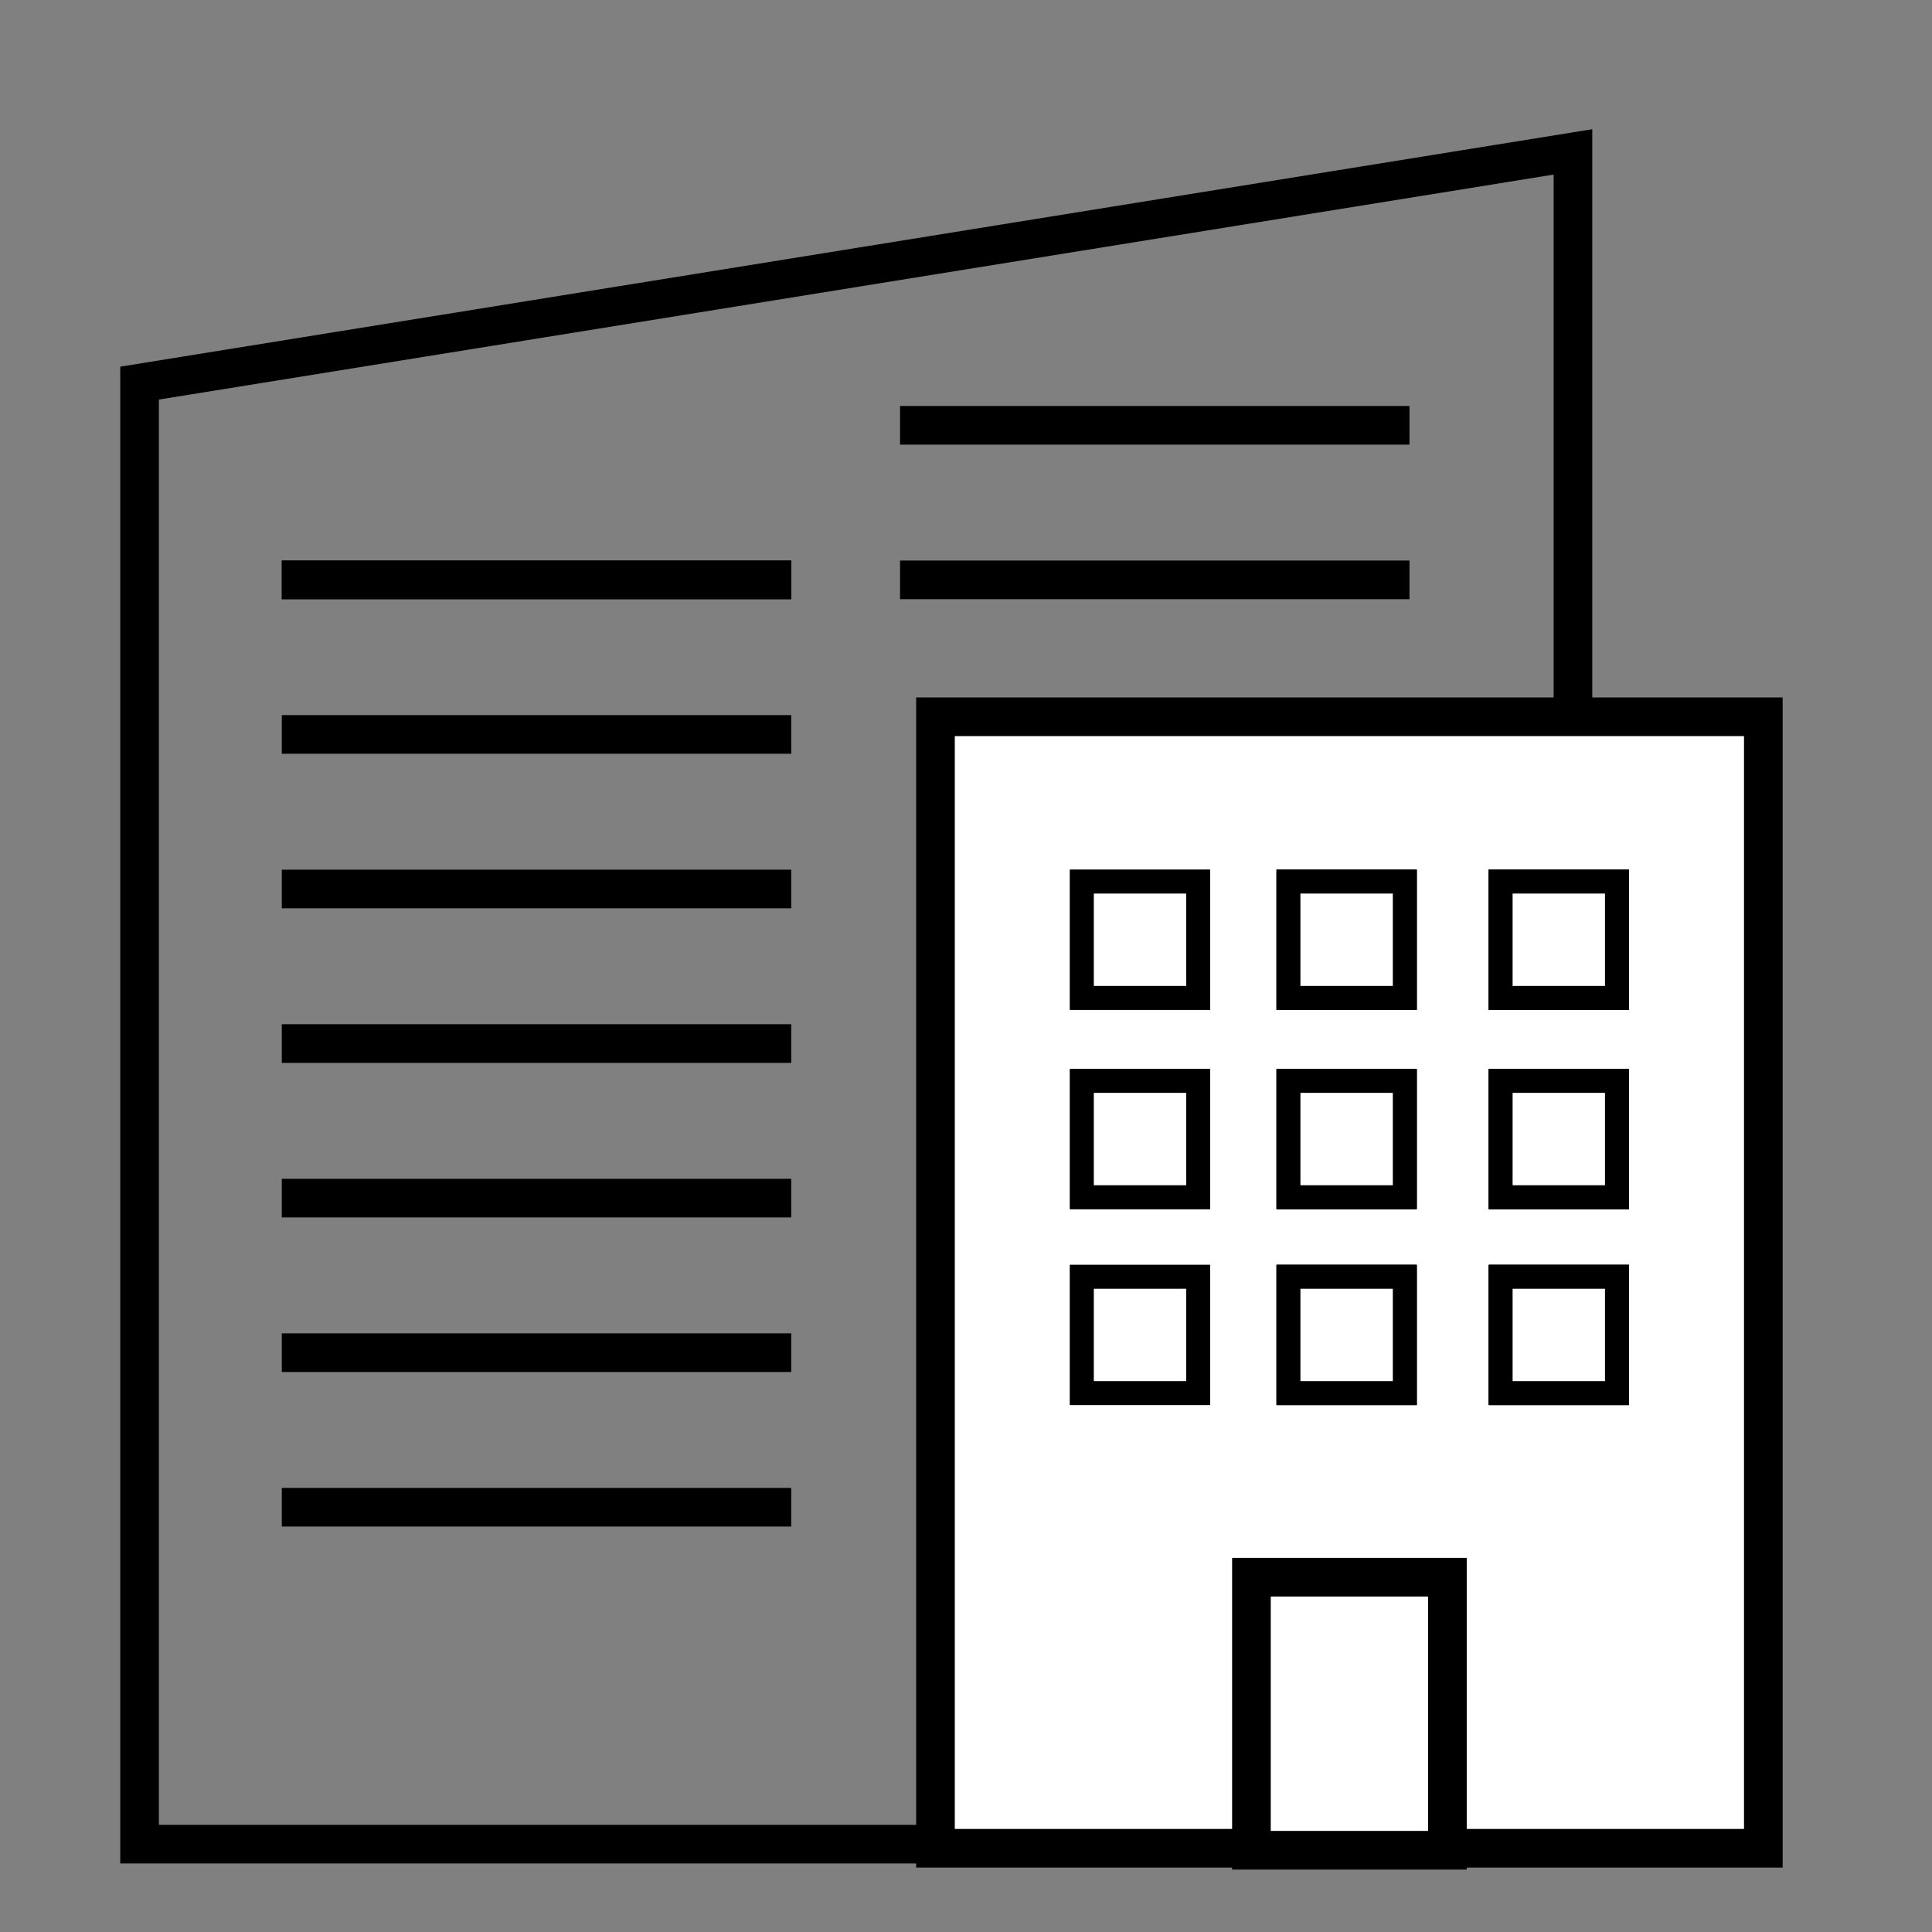
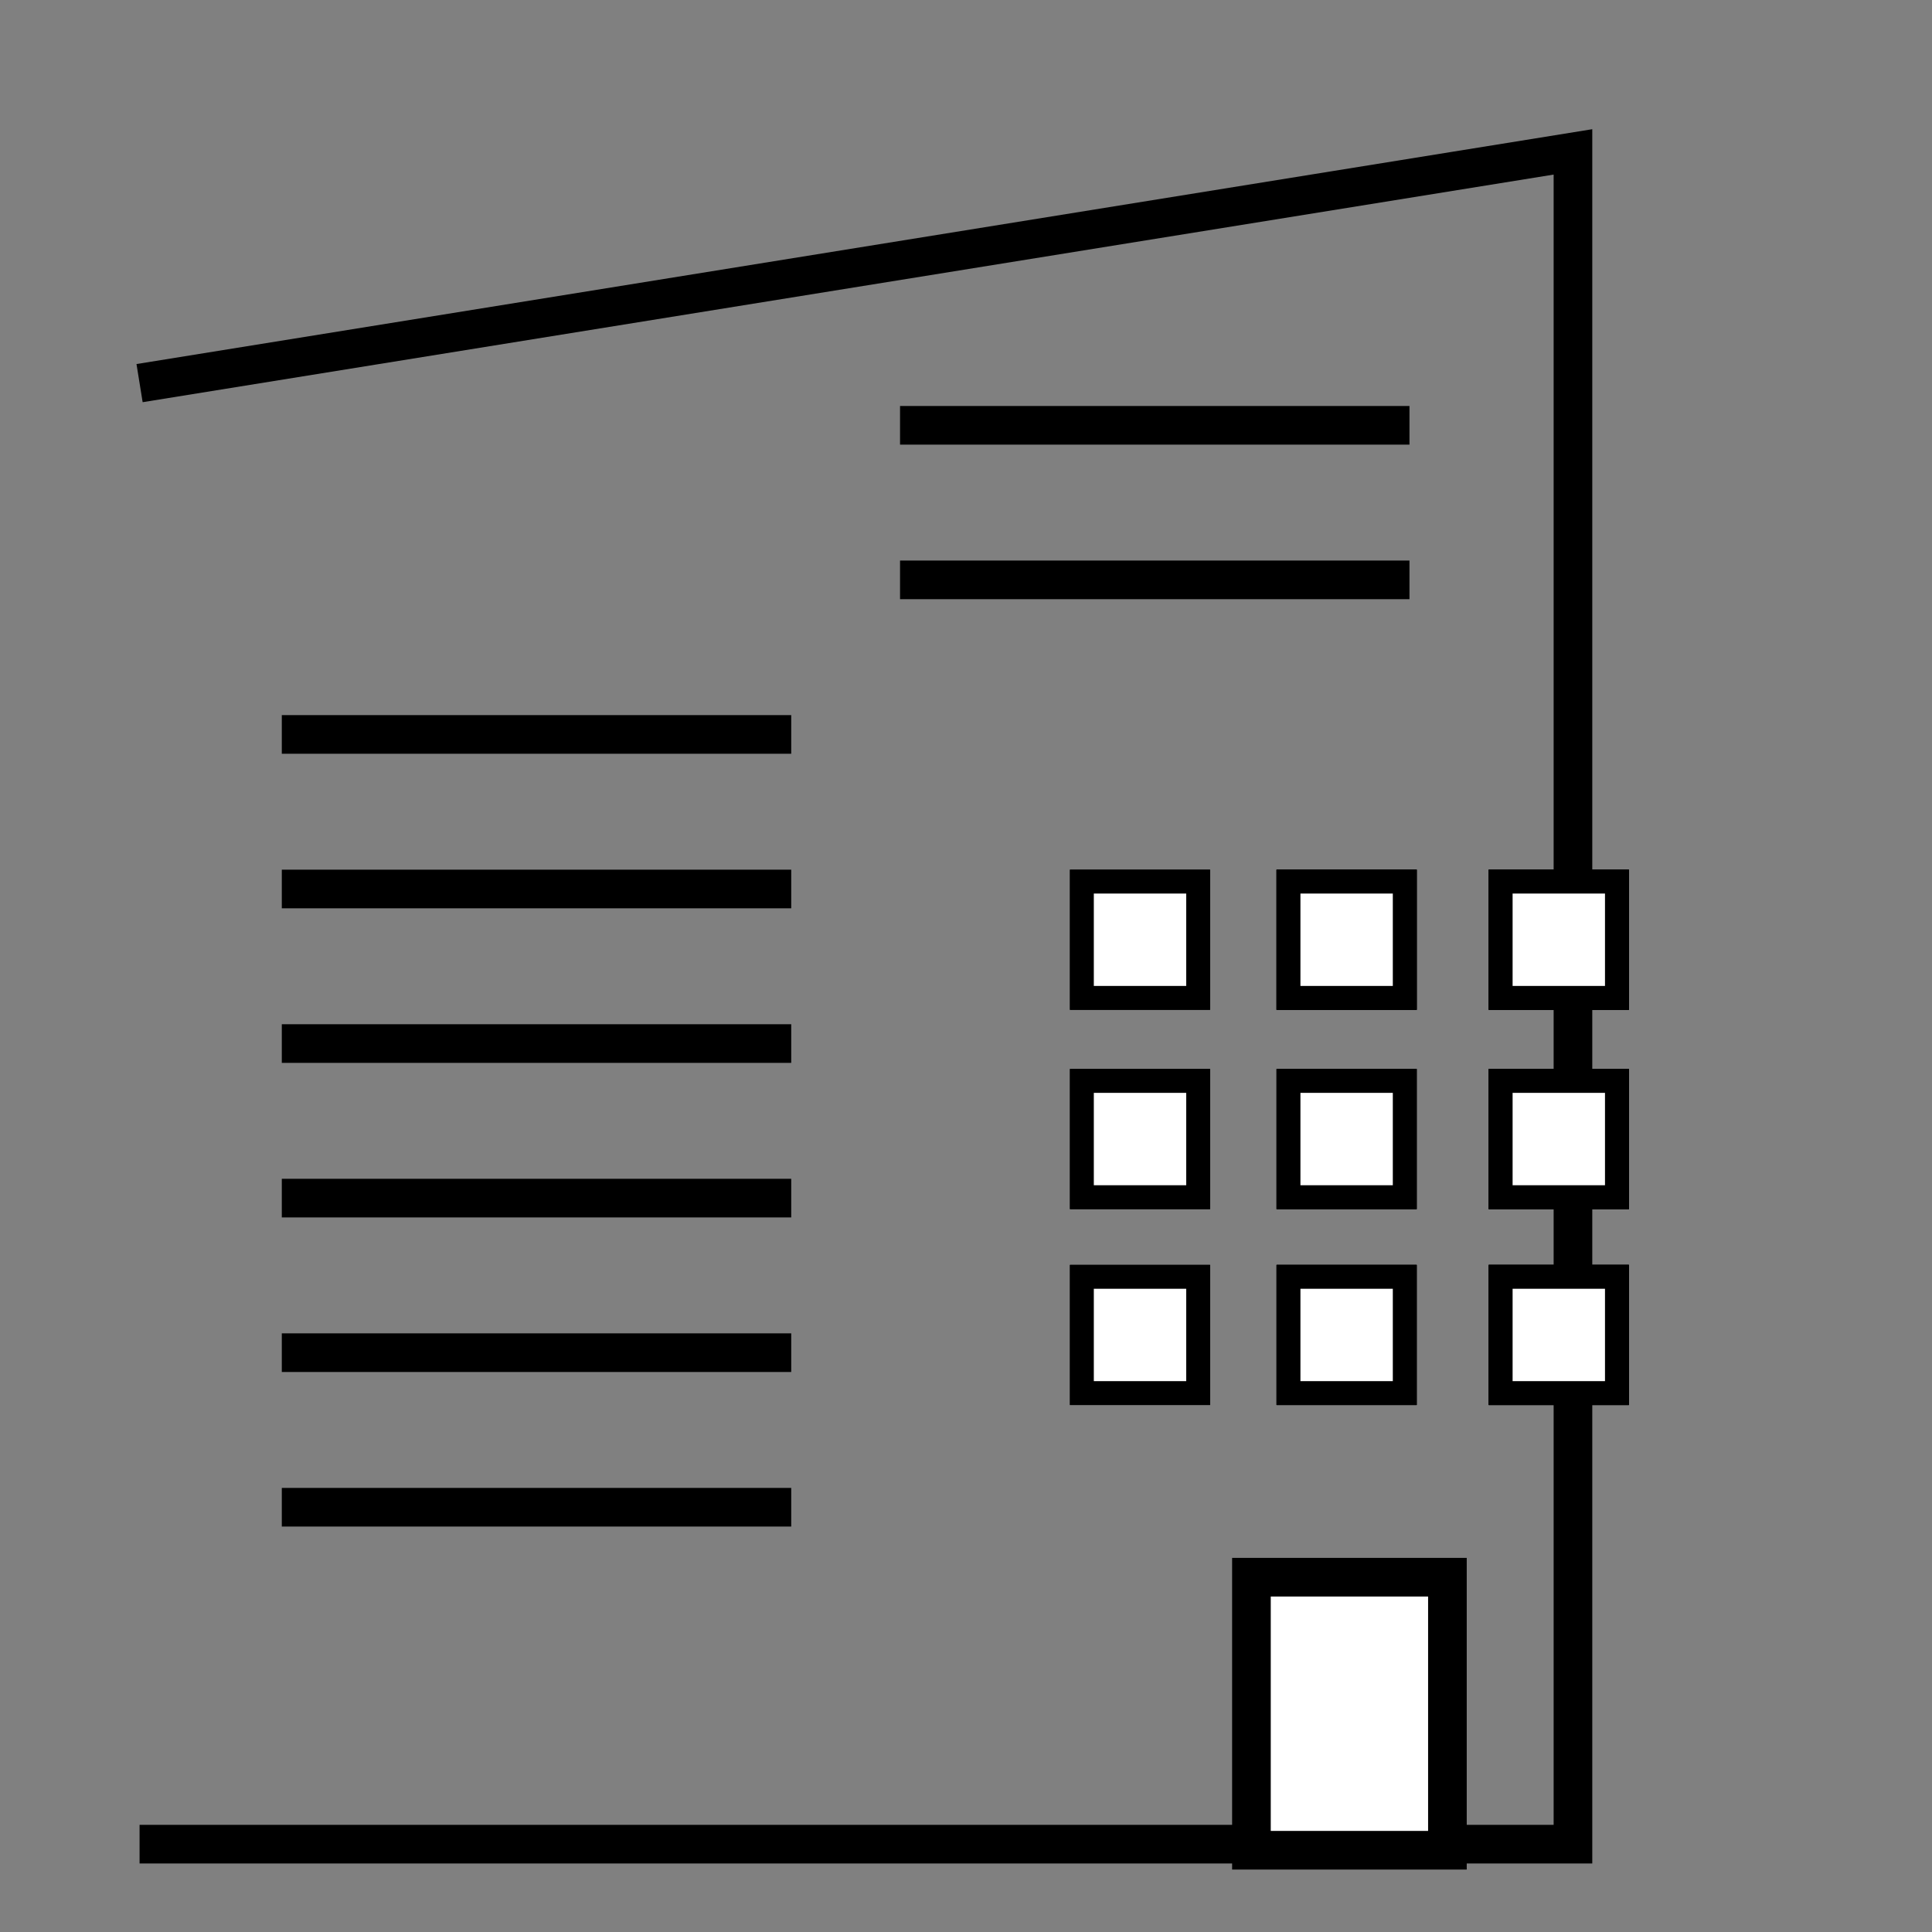
<svg xmlns="http://www.w3.org/2000/svg" xmlns:ns1="http://sodipodi.sourceforge.net/DTD/sodipodi-0.dtd" xmlns:ns2="http://www.inkscape.org/namespaces/inkscape" viewBox="0 0 50 50" version="1.1" id="svg60" ns1:docname="ORGANISATION.svg" width="50" height="50" ns2:version="1.4.2 (2aeb623e1d, 2025-05-12)">
  <rect x="0" y="0" width="50" height="50" fill="#808080" stroke="none" />
  <ns1:namedview id="namedview60" pagecolor="#ffffff" bordercolor="#666666" borderopacity="1.0" ns2:showpageshadow="2" ns2:pageopacity="0.0" ns2:pagecheckerboard="0" ns2:deskcolor="#d1d1d1" showgrid="false" ns2:zoom="5.0416714" ns2:cx="19.338825" ns2:cy="42.842935" ns2:window-width="1866" ns2:window-height="1011" ns2:window-x="0" ns2:window-y="0" ns2:window-maximized="1" ns2:current-layer="svg60" />
  <defs id="defs2">
    <style id="style1">.cls-1{fill:#fff;}.cls-2{fill:#8dcee3;}.cls-3{isolation:isolate;}.cls-4{fill:url(#Dégradé_sans_nom_2);mix-blend-mode:multiply;}</style>
    <linearGradient id="Dégradé_sans_nom_2" x1="35.55" y1="191.69" x2="308.35" y2="146.22" gradientUnits="userSpaceOnUse">
      <stop offset="0" stop-color="#9f9f9f" id="stop1" />
      <stop offset="1" stop-color="#fff" stop-opacity="0" id="stop2" />
    </linearGradient>
  </defs>
-   <path id="rect63" style="fill:none;fill-rule:evenodd;stroke:#000000;stroke-width:1;stroke-dasharray:none" d="M 3.612,9.915 40.708,3.931 V 47.727 H 3.612 Z" ns1:nodetypes="ccccc" />
-   <rect style="fill:#ffffff;fill-opacity:1;fill-rule:evenodd;stroke:#000000;stroke-width:1;stroke-dasharray:none;stroke-opacity:1" id="rect64" width="21.425" height="29.283" x="24.21" y="18.55" />
+   <path id="rect63" style="fill:none;fill-rule:evenodd;stroke:#000000;stroke-width:1;stroke-dasharray:none" d="M 3.612,9.915 40.708,3.931 V 47.727 H 3.612 " ns1:nodetypes="ccccc" />
  <rect style="fill:#ffffff;fill-opacity:1;fill-rule:evenodd;stroke:#000000;stroke-width:1;stroke-dasharray:none;stroke-opacity:1" id="rect65" width="5.072" height="7.066" x="32.387" y="40.818" />
-   <path style="fill:none;stroke:#000000;stroke-width:1px;stroke-linecap:butt;stroke-linejoin:miter;stroke-opacity:1" d="M 20.477,15.007 H 7.293" id="path69" />
-   <path style="fill:none;stroke:#000000;stroke-width:1px;stroke-linecap:butt;stroke-linejoin:miter;stroke-opacity:1" d="M 20.477,15.007 H 7.293" id="path70" />
  <path style="fill:none;stroke:#000000;stroke-width:1px;stroke-linecap:butt;stroke-linejoin:miter;stroke-opacity:1" d="M 20.477,19.007 H 7.293" id="path71" />
  <path style="fill:none;stroke:#000000;stroke-width:1px;stroke-linecap:butt;stroke-linejoin:miter;stroke-opacity:1" d="M 20.477,23.007 H 7.293" id="path72" />
  <path style="fill:none;stroke:#000000;stroke-width:1px;stroke-linecap:butt;stroke-linejoin:miter;stroke-opacity:1" d="M 20.477,27.007 H 7.293" id="path73" />
  <path style="fill:none;stroke:#000000;stroke-width:1px;stroke-linecap:butt;stroke-linejoin:miter;stroke-opacity:1" d="M 20.477,31.007 H 7.293" id="path74" />
  <path style="fill:none;stroke:#000000;stroke-width:1px;stroke-linecap:butt;stroke-linejoin:miter;stroke-opacity:1" d="M 20.477,35.007 H 7.293" id="path75" />
  <path style="fill:none;stroke:#000000;stroke-width:1px;stroke-linecap:butt;stroke-linejoin:miter;stroke-opacity:1" d="M 20.477,39.007 H 7.293" id="path76" />
  <path style="fill:none;stroke:#000000;stroke-width:1px;stroke-linecap:butt;stroke-linejoin:miter;stroke-opacity:1" d="M 36.477,15.007 H 23.293" id="path77" />
  <path style="fill:none;stroke:#000000;stroke-width:1px;stroke-linecap:butt;stroke-linejoin:miter;stroke-opacity:1" d="M 36.477,11.007 H 23.293" id="path78" />
  <g id="g132">
    <rect style="fill:#ffffff;fill-opacity:1;fill-rule:evenodd;stroke:#000000;stroke-width:0.618;stroke-dasharray:none;stroke-opacity:1" id="rect66" width="3.009" height="3.009" x="27.999" y="22.816" />
    <rect style="fill:#ffffff;fill-opacity:1;fill-rule:evenodd;stroke:#000000;stroke-width:0.618;stroke-dasharray:none;stroke-opacity:1" id="rect67" width="3.009" height="3.009" x="33.346" y="22.816" />
    <rect style="fill:#ffffff;fill-opacity:1;fill-rule:evenodd;stroke:#000000;stroke-width:0.618;stroke-dasharray:none;stroke-opacity:1" id="rect68" width="3.009" height="3.009" x="27.999" y="27.974" />
    <rect style="fill:#ffffff;fill-opacity:1;fill-rule:evenodd;stroke:#000000;stroke-width:0.618;stroke-dasharray:none;stroke-opacity:1" id="rect69" width="3.009" height="3.009" x="33.346" y="27.974" />
    <rect style="fill:#ffffff;fill-opacity:1;fill-rule:evenodd;stroke:#000000;stroke-width:0.618;stroke-dasharray:none;stroke-opacity:1" id="rect81" width="3.009" height="3.009" x="27.999" y="33.044" />
    <rect style="fill:#ffffff;fill-opacity:1;fill-rule:evenodd;stroke:#000000;stroke-width:0.618;stroke-dasharray:none;stroke-opacity:1" id="rect82" width="3.009" height="3.009" x="33.346" y="33.044" />
    <rect style="fill:#ffffff;fill-opacity:1;fill-rule:evenodd;stroke:#000000;stroke-width:0.618;stroke-dasharray:none;stroke-opacity:1" id="rect85" width="3.009" height="3.009" x="27.999" y="22.816" />
    <rect style="fill:#ffffff;fill-opacity:1;fill-rule:evenodd;stroke:#000000;stroke-width:0.618;stroke-dasharray:none;stroke-opacity:1" id="rect86" width="3.009" height="3.009" x="33.346" y="22.816" />
    <rect style="fill:#ffffff;fill-opacity:1;fill-rule:evenodd;stroke:#000000;stroke-width:0.618;stroke-dasharray:none;stroke-opacity:1" id="rect87" width="3.009" height="3.009" x="27.999" y="27.974" />
    <rect style="fill:#ffffff;fill-opacity:1;fill-rule:evenodd;stroke:#000000;stroke-width:0.618;stroke-dasharray:none;stroke-opacity:1" id="rect88" width="3.009" height="3.009" x="33.346" y="27.974" />
    <rect style="fill:#ffffff;fill-opacity:1;fill-rule:evenodd;stroke:#000000;stroke-width:0.618;stroke-dasharray:none;stroke-opacity:1" id="rect89" width="3.009" height="3.009" x="27.999" y="33.044" />
    <rect style="fill:#ffffff;fill-opacity:1;fill-rule:evenodd;stroke:#000000;stroke-width:0.618;stroke-dasharray:none;stroke-opacity:1" id="rect90" width="3.009" height="3.009" x="33.346" y="33.044" />
    <rect style="fill:#ffffff;fill-opacity:1;fill-rule:evenodd;stroke:#000000;stroke-width:0.618;stroke-dasharray:none;stroke-opacity:1" id="rect109" width="3.009" height="3.009" x="33.346" y="22.816" />
-     <rect style="fill:#ffffff;fill-opacity:1;fill-rule:evenodd;stroke:#000000;stroke-width:0.618;stroke-dasharray:none;stroke-opacity:1" id="rect110" width="3.009" height="3.009" x="33.346" y="27.974" />
    <rect style="fill:#ffffff;fill-opacity:1;fill-rule:evenodd;stroke:#000000;stroke-width:0.618;stroke-dasharray:none;stroke-opacity:1" id="rect111" width="3.009" height="3.009" x="33.346" y="33.044" />
    <rect style="fill:#ffffff;fill-opacity:1;fill-rule:evenodd;stroke:#000000;stroke-width:0.618;stroke-dasharray:none;stroke-opacity:1" id="rect113" width="3.009" height="3.009" x="33.346" y="22.816" />
    <rect style="fill:#ffffff;fill-opacity:1;fill-rule:evenodd;stroke:#000000;stroke-width:0.618;stroke-dasharray:none;stroke-opacity:1" id="rect114" width="3.009" height="3.009" x="33.346" y="27.974" />
-     <rect style="fill:#ffffff;fill-opacity:1;fill-rule:evenodd;stroke:#000000;stroke-width:0.618;stroke-dasharray:none;stroke-opacity:1" id="rect115" width="3.009" height="3.009" x="33.346" y="33.044" />
    <rect style="fill:#ffffff;fill-opacity:1;fill-rule:evenodd;stroke:#000000;stroke-width:0.618;stroke-dasharray:none;stroke-opacity:1" id="rect117" width="3.009" height="3.009" x="38.837" y="22.816" />
    <rect style="fill:#ffffff;fill-opacity:1;fill-rule:evenodd;stroke:#000000;stroke-width:0.618;stroke-dasharray:none;stroke-opacity:1" id="rect118" width="3.009" height="3.009" x="38.837" y="27.974" />
    <rect style="fill:#ffffff;fill-opacity:1;fill-rule:evenodd;stroke:#000000;stroke-width:0.618;stroke-dasharray:none;stroke-opacity:1" id="rect119" width="3.009" height="3.009" x="38.837" y="33.044" />
    <rect style="fill:#ffffff;fill-opacity:1;fill-rule:evenodd;stroke:#000000;stroke-width:0.618;stroke-dasharray:none;stroke-opacity:1" id="rect121" width="3.009" height="3.009" x="38.837" y="22.816" />
    <rect style="fill:#ffffff;fill-opacity:1;fill-rule:evenodd;stroke:#000000;stroke-width:0.618;stroke-dasharray:none;stroke-opacity:1" id="rect122" width="3.009" height="3.009" x="38.837" y="27.974" />
    <rect style="fill:#ffffff;fill-opacity:1;fill-rule:evenodd;stroke:#000000;stroke-width:0.618;stroke-dasharray:none;stroke-opacity:1" id="rect123" width="3.009" height="3.009" x="38.837" y="33.044" />
    <rect style="fill:#ffffff;fill-opacity:1;fill-rule:evenodd;stroke:#000000;stroke-width:0.618;stroke-dasharray:none;stroke-opacity:1" id="rect125" width="3.009" height="3.009" x="38.837" y="22.816" />
    <rect style="fill:#ffffff;fill-opacity:1;fill-rule:evenodd;stroke:#000000;stroke-width:0.618;stroke-dasharray:none;stroke-opacity:1" id="rect126" width="3.009" height="3.009" x="38.837" y="27.974" />
    <rect style="fill:#ffffff;fill-opacity:1;fill-rule:evenodd;stroke:#000000;stroke-width:0.618;stroke-dasharray:none;stroke-opacity:1" id="rect127" width="3.009" height="3.009" x="38.837" y="33.044" />
    <rect style="fill:#ffffff;fill-opacity:1;fill-rule:evenodd;stroke:#000000;stroke-width:0.618;stroke-dasharray:none;stroke-opacity:1" id="rect129" width="3.009" height="3.009" x="38.837" y="22.816" />
    <rect style="fill:#ffffff;fill-opacity:1;fill-rule:evenodd;stroke:#000000;stroke-width:0.618;stroke-dasharray:none;stroke-opacity:1" id="rect130" width="3.009" height="3.009" x="38.837" y="27.974" />
    <rect style="fill:#ffffff;fill-opacity:1;fill-rule:evenodd;stroke:#000000;stroke-width:0.618;stroke-dasharray:none;stroke-opacity:1" id="rect131" width="3.009" height="3.009" x="38.837" y="33.044" />
  </g>
</svg>